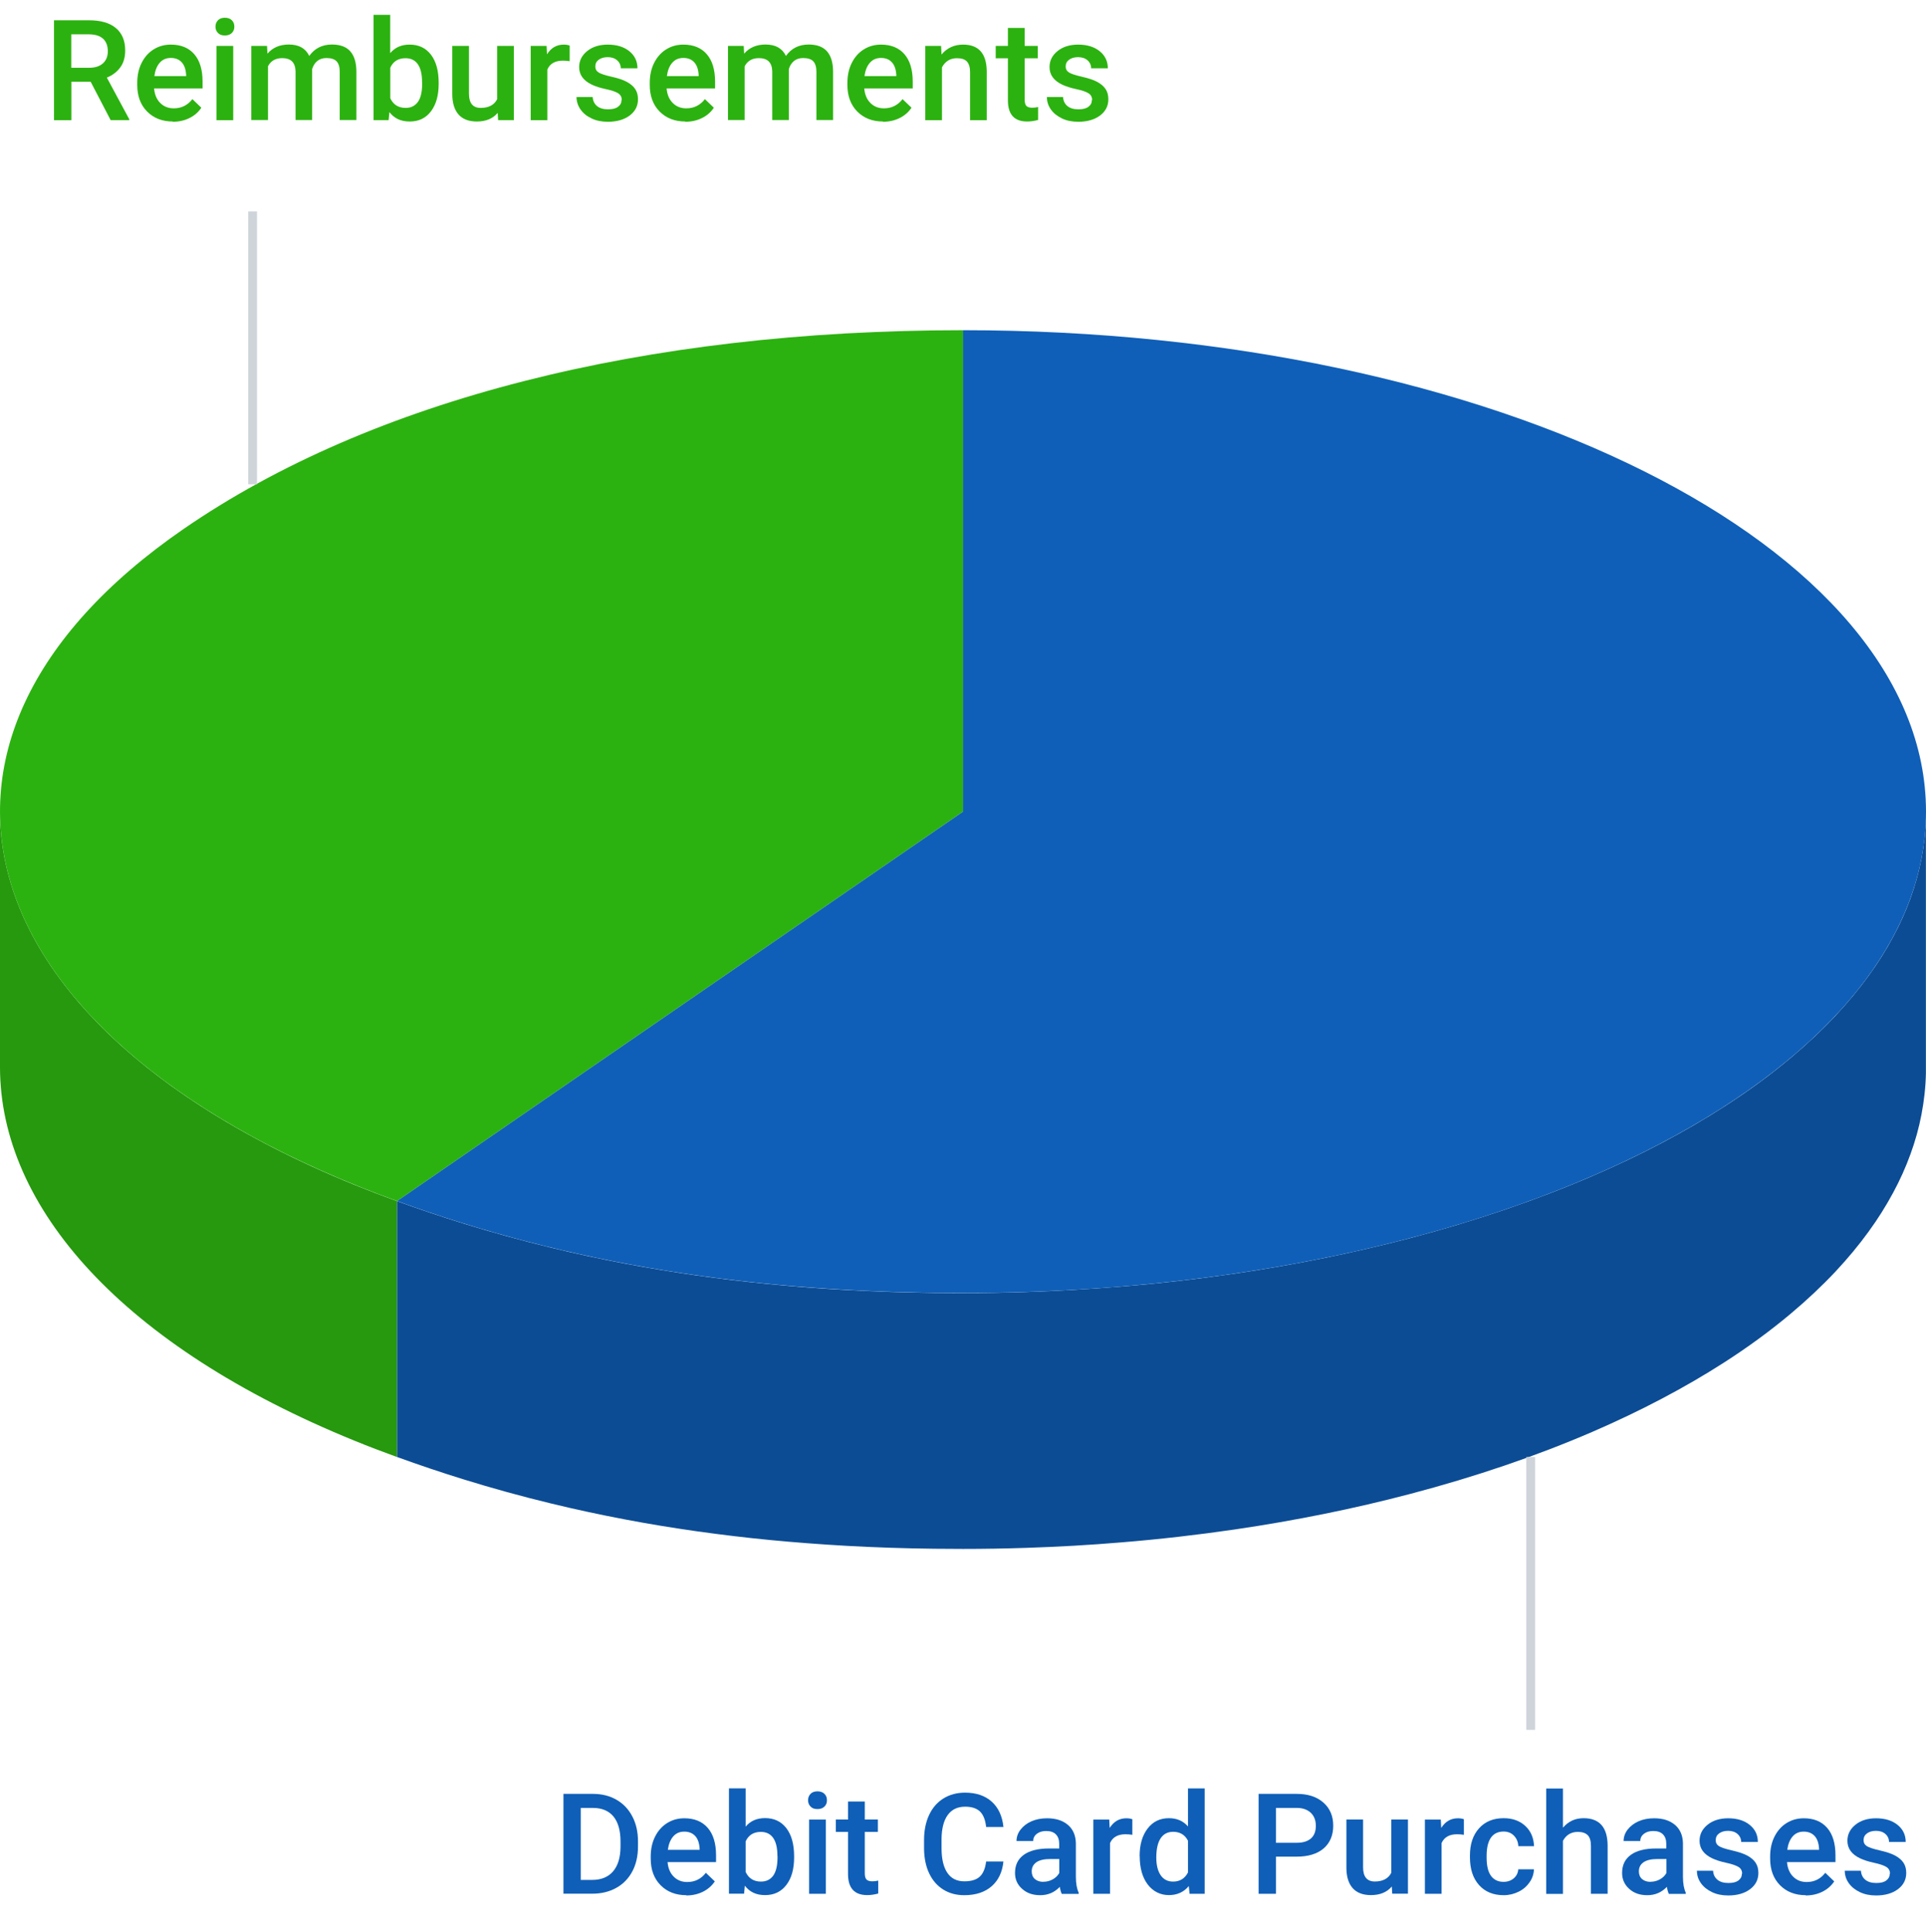
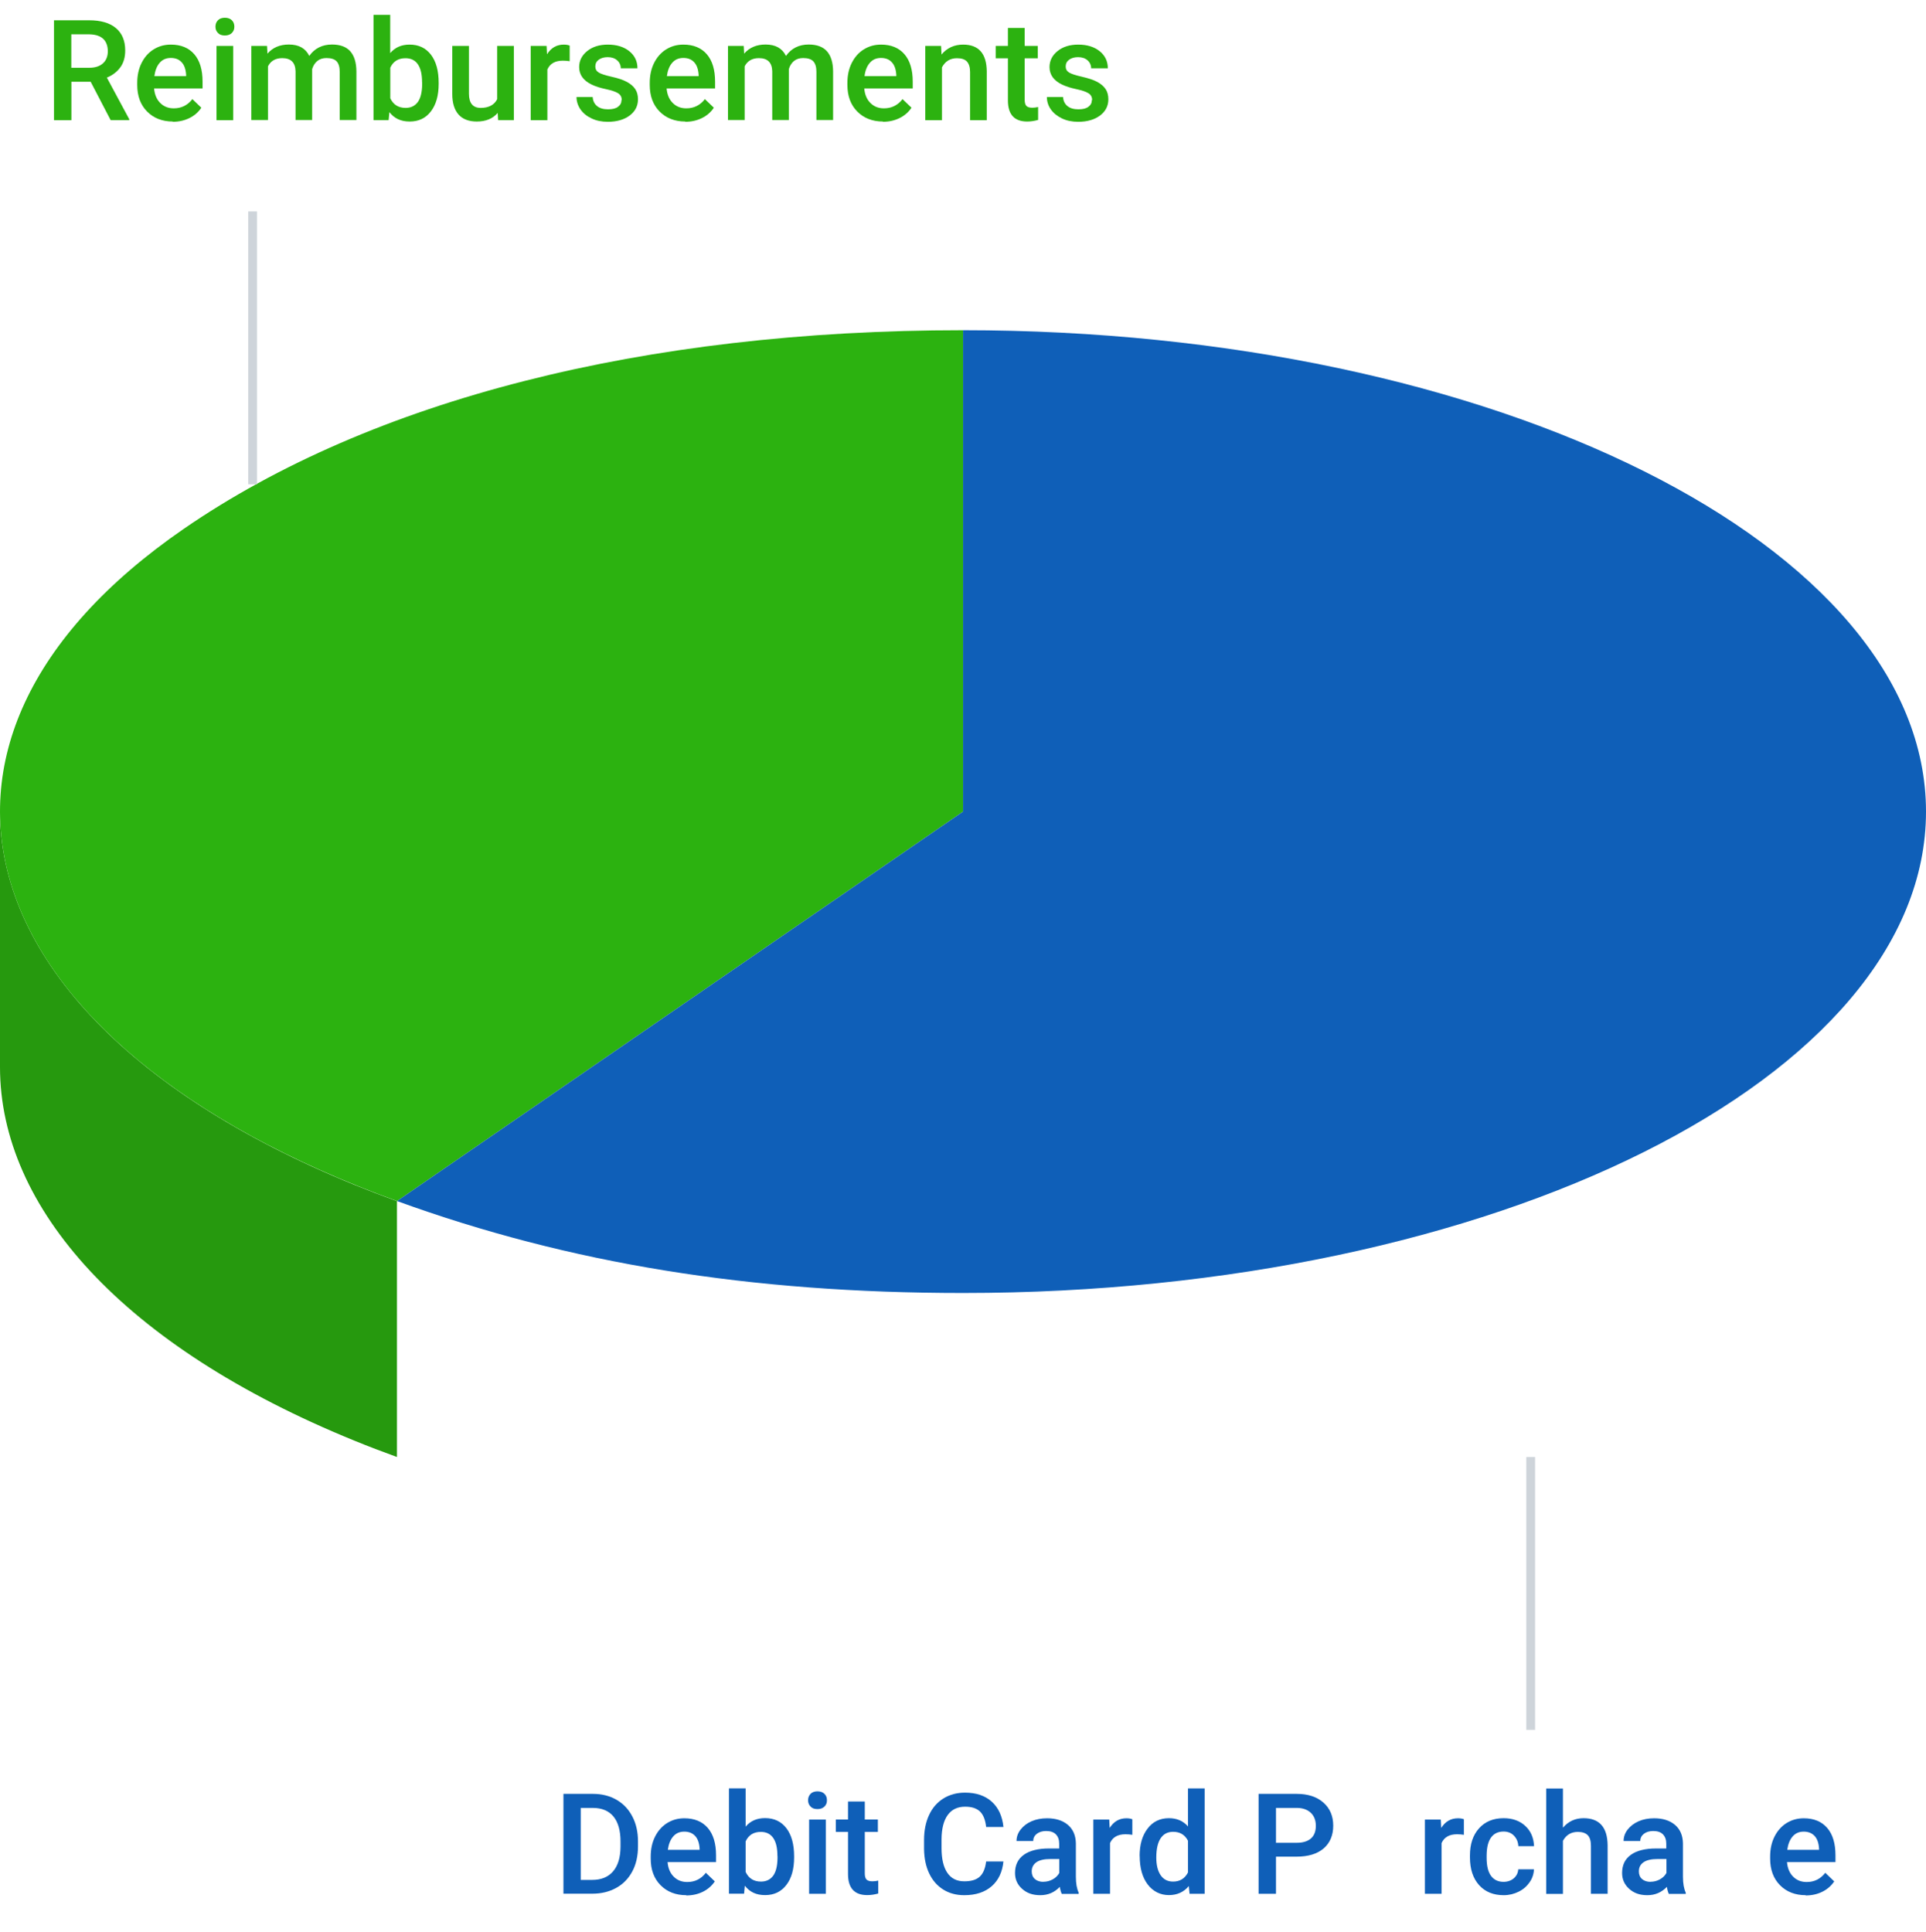
<svg xmlns="http://www.w3.org/2000/svg" id="Layer_1" data-name="Layer 1" viewBox="0 0 219.35 220.04">
  <defs>
    <style>
      .cls-1 {
        fill: #0f5fb8;
      }

      .cls-2 {
        fill: #26990e;
      }

      .cls-3 {
        fill: #2cb210;
      }

      .cls-4 {
        fill: #fff;
      }

      .cls-5 {
        mask: url(#mask);
      }

      .cls-6 {
        fill: none;
        stroke: #ced4da;
        stroke-miterlimit: 10;
      }

      .cls-7 {
        fill: #0c4c94;
      }
    </style>
    <mask id="mask" x="-15.33" y="-12.98" width="249" height="240" maskUnits="userSpaceOnUse">
      <rect class="cls-4" x="-15.33" y="-12.98" width="249" height="240" rx="24.08" ry="24.08" />
    </mask>
  </defs>
  <g class="cls-5">
    <g id="_2" data-name="2">
      <path class="cls-2" d="M40.39,134.96C13.98,124.21,0,108.41,0,92.4v29.14c0,16.01,13.98,31.81,40.39,42.56,1.56.64,3.17,1.25,4.82,1.85v-29.14c-1.65-.6-3.26-1.22-4.82-1.85Z" />
      <path class="cls-3" d="M109.68,37.61v54.83l-64.46,44.36C-3.78,119.01-14.65,84.72,20.95,60.22c21.36-14.7,52.39-22.61,88.73-22.61Z" />
-       <path class="cls-7" d="M219.34,93.09c-.04,1.59-.21,3.17-.51,4.73-.3,1.52-.71,3.02-1.25,4.5-.54,1.49-1.2,2.96-1.98,4.4-.8,1.5-1.73,2.97-2.78,4.41-1.12,1.55-2.38,3.06-3.76,4.54-1.55,1.65-3.26,3.26-5.12,4.82-2.3,1.93-4.82,3.78-7.56,5.54-4.48,2.89-9.53,5.55-15.06,7.93-6.33,2.73-13.3,5.11-20.77,7.07-6.3,1.65-12.96,3.01-19.9,4.03-4.23.62-8.57,1.12-13,1.48-3.54.29-7.15.5-10.8.62-2.37.08-4.76.12-7.17.12-1.1,0-2.2,0-3.29-.02-3.39-.04-6.71-.15-9.96-.33-2.98-.16-5.91-.39-8.79-.67-2.78-.27-5.52-.6-8.22-.98-2.75-.39-5.47-.84-8.14-1.34-2.9-.55-5.76-1.16-8.58-1.85-3.34-.81-6.64-1.72-9.9-2.73-2.55-.79-5.07-1.64-7.58-2.55v29.14c2.51.91,5.03,1.76,7.58,2.55,3.26,1.01,6.55,1.92,9.9,2.73,2.82.69,5.68,1.3,8.58,1.85,2.68.51,5.39.95,8.14,1.34,2.7.38,5.44.71,8.22.98,2.88.28,5.81.5,8.79.67,3.26.18,6.57.29,9.96.33,1.09.01,2.19.02,3.29.02,2.41,0,4.8-.04,7.17-.12,3.65-.12,7.25-.32,10.8-.62,4.43-.36,8.76-.86,13-1.48,6.95-1.02,13.6-2.37,19.9-4.03,7.47-1.96,14.44-4.34,20.77-7.07,5.53-2.39,10.58-5.05,15.06-7.93,2.74-1.76,5.26-3.61,7.56-5.54,1.86-1.56,3.57-3.17,5.12-4.82,1.38-1.48,2.64-2.99,3.76-4.54,1.05-1.44,1.97-2.91,2.78-4.41.78-1.44,1.44-2.91,1.98-4.4.54-1.48.96-2.98,1.25-4.5.3-1.56.48-3.14.51-4.73,0-.21,0-.43,0-.64v-29.14c0,.21,0,.43,0,.64Z" />
      <path class="cls-1" d="M109.68,37.61c60.57,0,109.67,24.55,109.67,54.83s-49.1,54.83-109.67,54.83c-24.23,0-44.86-3.35-64.46-10.47l64.46-44.36v-54.83Z" />
    </g>
  </g>
  <g>
    <path class="cls-3" d="M10.33,9.31h-2.2v4.38h-1.98V2.31h4c1.31,0,2.33.29,3.04.88.71.59,1.07,1.44,1.07,2.56,0,.76-.18,1.4-.55,1.91-.37.51-.88.91-1.54,1.18l2.55,4.74v.1h-2.12l-2.28-4.38ZM8.13,7.72h2.03c.67,0,1.19-.17,1.56-.5s.56-.8.56-1.38-.17-1.08-.52-1.41c-.35-.33-.86-.5-1.55-.52h-2.09v3.81Z" />
    <path class="cls-3" d="M19.68,13.84c-1.2,0-2.18-.38-2.93-1.14-.75-.76-1.12-1.77-1.12-3.03v-.23c0-.84.16-1.6.49-2.26.33-.66.78-1.18,1.37-1.55.59-.37,1.24-.55,1.97-.55,1.15,0,2.04.37,2.67,1.1.63.73.94,1.77.94,3.12v.77h-5.52c.06.7.29,1.25.7,1.66.41.41.92.61,1.54.61.87,0,1.58-.35,2.12-1.05l1.02.98c-.34.51-.79.9-1.36,1.18-.57.28-1.2.42-1.9.42ZM19.45,6.6c-.52,0-.94.18-1.26.55-.32.36-.52.87-.61,1.52h3.62v-.14c-.04-.64-.21-1.12-.51-1.44-.3-.33-.71-.49-1.23-.49Z" />
    <path class="cls-3" d="M24.54,3.04c0-.29.09-.53.28-.73.18-.19.45-.29.79-.29s.61.1.8.29c.19.19.28.44.28.73s-.09.52-.28.71c-.19.19-.45.29-.8.29s-.61-.09-.79-.29c-.19-.19-.28-.43-.28-.71ZM26.56,13.69h-1.9V5.23h1.9v8.45Z" />
    <path class="cls-3" d="M30.41,5.23l.05.88c.59-.69,1.41-1.04,2.44-1.04,1.13,0,1.9.43,2.32,1.3.61-.86,1.48-1.3,2.59-1.3.93,0,1.63.26,2.08.77.46.52.69,1.28.7,2.28v5.55h-1.9v-5.5c0-.54-.12-.93-.35-1.18s-.62-.38-1.16-.38c-.43,0-.79.12-1.06.35-.27.23-.46.54-.57.91v5.8s-1.89,0-1.89,0v-5.56c-.03-.99-.53-1.49-1.52-1.49-.76,0-1.3.31-1.62.93v6.12h-1.9V5.23h1.79Z" />
    <path class="cls-3" d="M49.96,9.55c0,1.31-.29,2.36-.88,3.13-.59.78-1.39,1.16-2.42,1.16s-1.76-.36-2.31-1.07l-.09.91h-1.72V1.69h1.9v4.36c.55-.65,1.28-.97,2.21-.97,1.03,0,1.84.38,2.43,1.15.59.77.88,1.84.88,3.21v.11ZM48.07,9.38c0-.92-.16-1.6-.48-2.06-.32-.46-.79-.69-1.41-.69-.82,0-1.4.36-1.73,1.08v3.48c.34.73.92,1.1,1.75,1.1.59,0,1.05-.22,1.38-.66.32-.44.49-1.11.5-2.01v-.24Z" />
    <path class="cls-3" d="M56.68,12.86c-.56.66-1.35.98-2.38.98-.92,0-1.61-.27-2.08-.8-.47-.54-.71-1.31-.71-2.33v-5.48h1.9v5.45c0,1.07.45,1.61,1.34,1.61s1.54-.33,1.87-.99v-6.07h1.9v8.45h-1.79l-.05-.83Z" />
    <path class="cls-3" d="M64.87,6.97c-.25-.04-.51-.06-.77-.06-.87,0-1.46.33-1.76,1v5.78h-1.9V5.23h1.81l.05.95c.46-.73,1.09-1.1,1.91-1.1.27,0,.49.04.67.11v1.78Z" />
    <path class="cls-3" d="M70.81,11.39c0-.34-.14-.6-.42-.77-.28-.18-.74-.33-1.39-.47-.65-.14-1.19-.31-1.62-.52-.95-.46-1.42-1.12-1.42-1.99,0-.73.31-1.34.92-1.83.61-.49,1.4-.73,2.34-.73,1.01,0,1.83.25,2.45.75.62.5.93,1.15.93,1.95h-1.9c0-.36-.14-.67-.41-.91-.27-.24-.63-.36-1.08-.36-.42,0-.76.1-1.02.29-.26.19-.39.45-.39.77,0,.29.12.52.37.68.24.16.74.32,1.48.49.74.16,1.33.36,1.75.59.42.23.74.5.95.82.21.32.31.7.31,1.16,0,.76-.32,1.38-.95,1.85-.63.47-1.46.71-2.48.71-.69,0-1.31-.12-1.85-.38-.54-.25-.96-.59-1.27-1.03-.3-.44-.45-.91-.45-1.41h1.84c.03.45.2.79.51,1.04s.73.36,1.24.36.88-.09,1.14-.29c.26-.19.39-.44.39-.75Z" />
    <path class="cls-3" d="M78.05,13.84c-1.2,0-2.18-.38-2.93-1.14-.75-.76-1.12-1.77-1.12-3.03v-.23c0-.84.16-1.6.49-2.26.33-.66.78-1.18,1.37-1.55.59-.37,1.24-.55,1.97-.55,1.15,0,2.04.37,2.67,1.1.63.73.94,1.77.94,3.12v.77h-5.52c.06.7.29,1.25.7,1.66.41.41.92.61,1.54.61.87,0,1.58-.35,2.12-1.05l1.02.98c-.34.51-.79.9-1.36,1.18-.57.28-1.2.42-1.9.42ZM77.82,6.6c-.52,0-.94.18-1.26.55-.32.36-.52.87-.61,1.52h3.62v-.14c-.04-.64-.21-1.12-.51-1.44-.3-.33-.71-.49-1.23-.49Z" />
    <path class="cls-3" d="M84.7,5.23l.05.88c.59-.69,1.41-1.04,2.44-1.04,1.13,0,1.9.43,2.32,1.3.61-.86,1.48-1.3,2.59-1.3.93,0,1.63.26,2.08.77.46.52.69,1.28.7,2.28v5.55h-1.9v-5.5c0-.54-.12-.93-.35-1.18s-.62-.38-1.16-.38c-.43,0-.79.12-1.06.35-.27.23-.46.54-.57.91v5.8s-1.89,0-1.89,0v-5.56c-.03-.99-.53-1.49-1.52-1.49-.76,0-1.3.31-1.62.93v6.12h-1.9V5.23h1.79Z" />
    <path class="cls-3" d="M100.56,13.84c-1.2,0-2.18-.38-2.93-1.14-.75-.76-1.12-1.77-1.12-3.03v-.23c0-.84.16-1.6.49-2.26.33-.66.78-1.18,1.37-1.55.59-.37,1.25-.55,1.97-.55,1.15,0,2.04.37,2.67,1.1s.94,1.77.94,3.12v.77h-5.52c.06.7.29,1.25.7,1.66s.92.61,1.54.61c.87,0,1.58-.35,2.12-1.05l1.02.98c-.34.51-.79.9-1.36,1.18s-1.2.42-1.9.42ZM100.33,6.6c-.52,0-.94.18-1.26.55-.32.36-.53.87-.61,1.52h3.62v-.14c-.04-.64-.21-1.12-.51-1.44-.3-.33-.71-.49-1.23-.49Z" />
    <path class="cls-3" d="M107.18,5.23l.05.98c.62-.75,1.45-1.13,2.46-1.13,1.76,0,2.66,1.01,2.69,3.02v5.59h-1.9v-5.48c0-.54-.12-.93-.35-1.19s-.61-.39-1.14-.39c-.77,0-1.34.35-1.71,1.04v6.02h-1.9V5.23h1.79Z" />
    <path class="cls-3" d="M116.7,3.18v2.05h1.49v1.41h-1.49v4.72c0,.32.06.56.19.7.13.14.36.21.68.21.22,0,.44-.03.66-.08v1.47c-.43.12-.85.18-1.25.18-1.46,0-2.19-.8-2.19-2.41v-4.79h-1.39v-1.41h1.39v-2.05h1.9Z" />
    <path class="cls-3" d="M124.38,11.39c0-.34-.14-.6-.42-.77-.28-.18-.74-.33-1.39-.47-.65-.14-1.18-.31-1.62-.52-.95-.46-1.42-1.12-1.42-1.99,0-.73.31-1.34.92-1.83.61-.49,1.4-.73,2.34-.73,1.01,0,1.83.25,2.45.75s.93,1.15.93,1.95h-1.9c0-.36-.14-.67-.41-.91s-.63-.36-1.08-.36c-.42,0-.76.1-1.02.29-.26.19-.39.45-.39.77,0,.29.12.52.37.68.25.16.74.32,1.48.49s1.33.36,1.75.59.74.5.95.82c.21.32.31.7.31,1.16,0,.76-.32,1.38-.95,1.85-.63.47-1.46.71-2.48.71-.69,0-1.31-.12-1.85-.38s-.96-.59-1.27-1.03-.45-.91-.45-1.41h1.84c.03.45.2.79.51,1.04s.73.36,1.24.36.88-.09,1.14-.29c.26-.19.39-.44.39-.75Z" />
  </g>
  <g>
    <path class="cls-1" d="M64.17,215.7v-11.38h3.36c1,0,1.9.22,2.68.67.78.45,1.38,1.08,1.81,1.91.43.82.64,1.77.64,2.83v.57c0,1.08-.21,2.03-.64,2.84s-1.04,1.45-1.84,1.89c-.79.44-1.7.66-2.73.66h-3.27ZM66.14,205.92v8.2h1.29c1.04,0,1.83-.32,2.39-.97s.84-1.58.85-2.79v-.63c0-1.23-.27-2.18-.8-2.83-.54-.65-1.32-.98-2.34-.98h-1.38Z" />
    <path class="cls-1" d="M78.16,215.86c-1.2,0-2.18-.38-2.93-1.14-.75-.76-1.12-1.77-1.12-3.03v-.23c0-.84.16-1.6.49-2.26.33-.66.78-1.18,1.37-1.55.59-.37,1.24-.55,1.97-.55,1.15,0,2.04.37,2.67,1.1.63.73.94,1.77.94,3.12v.77h-5.52c.06.7.29,1.25.7,1.66.41.41.92.61,1.54.61.87,0,1.58-.35,2.12-1.05l1.02.98c-.34.5-.79.9-1.36,1.18-.57.28-1.2.42-1.9.42ZM77.93,208.62c-.52,0-.94.18-1.26.55s-.52.87-.61,1.52h3.62v-.14c-.04-.64-.21-1.12-.51-1.44s-.71-.49-1.23-.49Z" />
    <path class="cls-1" d="M90.44,211.56c0,1.31-.29,2.36-.88,3.13s-1.39,1.16-2.42,1.16-1.76-.36-2.31-1.07l-.09.91h-1.72v-12h1.9v4.36c.55-.65,1.28-.97,2.21-.97,1.03,0,1.84.38,2.43,1.15.59.77.88,1.84.88,3.21v.11ZM88.54,211.4c0-.92-.16-1.6-.48-2.06-.32-.46-.79-.69-1.41-.69-.82,0-1.4.36-1.73,1.08v3.48c.34.73.92,1.1,1.75,1.1.59,0,1.05-.22,1.38-.66.32-.44.49-1.11.5-2.01v-.24Z" />
    <path class="cls-1" d="M92.03,205.05c0-.29.09-.53.28-.73.18-.19.45-.29.79-.29s.61.1.8.29.28.43.28.73-.09.52-.28.71-.45.29-.8.29-.61-.09-.79-.29c-.19-.19-.28-.43-.28-.71ZM94.05,215.7h-1.9v-8.45h1.9v8.45Z" />
    <path class="cls-1" d="M98.49,205.19v2.05h1.49v1.41h-1.49v4.72c0,.32.06.56.19.7.13.14.36.21.68.21.22,0,.44-.03.66-.08v1.47c-.43.12-.85.18-1.25.18-1.46,0-2.19-.8-2.19-2.41v-4.79h-1.39v-1.41h1.39v-2.05h1.9Z" />
    <path class="cls-1" d="M114.28,212c-.12,1.21-.56,2.16-1.34,2.84s-1.82,1.02-3.12,1.02c-.91,0-1.7-.21-2.39-.64-.69-.43-1.22-1.04-1.6-1.83s-.57-1.71-.59-2.76v-1.06c0-1.07.19-2.02.57-2.84.38-.82.93-1.45,1.64-1.89s1.53-.66,2.46-.66c1.26,0,2.27.34,3.03,1.02s1.21,1.64,1.34,2.89h-1.97c-.09-.82-.33-1.41-.71-1.77s-.94-.54-1.68-.54c-.86,0-1.52.31-1.98.94-.46.63-.7,1.55-.71,2.76v1.01c0,1.23.22,2.17.66,2.82.44.65,1.08.97,1.93.97.78,0,1.36-.17,1.75-.52s.64-.93.74-1.74h1.97Z" />
    <path class="cls-1" d="M120.92,215.7c-.08-.16-.16-.42-.22-.79-.6.63-1.34.95-2.22.95s-1.54-.24-2.08-.73c-.54-.48-.8-1.08-.8-1.8,0-.9.33-1.59,1-2.07.67-.48,1.63-.72,2.87-.72h1.16v-.55c0-.44-.12-.79-.37-1.05-.25-.26-.62-.39-1.12-.39-.43,0-.79.11-1.06.32-.28.22-.41.49-.41.82h-1.9c0-.46.15-.9.46-1.3.31-.4.72-.72,1.25-.95.53-.23,1.12-.34,1.77-.34.99,0,1.78.25,2.37.75.59.5.89,1.2.91,2.1v3.81c0,.76.11,1.37.32,1.82v.13h-1.94ZM118.83,214.33c.38,0,.73-.09,1.06-.27.33-.18.58-.43.75-.73v-1.59h-1.02c-.7,0-1.23.12-1.59.37-.35.25-.53.59-.53,1.04,0,.36.12.66.36.87s.57.32.97.32Z" />
    <path class="cls-1" d="M128.95,208.98c-.25-.04-.51-.06-.77-.06-.87,0-1.46.33-1.76,1v5.78h-1.9v-8.45h1.81l.05.95c.46-.73,1.09-1.1,1.91-1.1.27,0,.49.04.67.11v1.78Z" />
    <path class="cls-1" d="M129.79,211.41c0-1.3.3-2.35.91-3.14.6-.79,1.41-1.18,2.43-1.18.9,0,1.62.31,2.17.94v-4.33h1.9v12h-1.72l-.09-.88c-.57.69-1.33,1.03-2.27,1.03s-1.79-.4-2.4-1.2c-.61-.8-.92-1.88-.92-3.25ZM131.69,211.58c0,.86.17,1.53.5,2.01.33.48.8.72,1.41.72.78,0,1.34-.35,1.7-1.04v-3.61c-.35-.68-.91-1.02-1.69-1.02-.62,0-1.09.24-1.42.73-.33.49-.5,1.22-.5,2.2Z" />
    <path class="cls-1" d="M145.32,211.48v4.22h-1.98v-11.38h4.35c1.27,0,2.28.33,3.03.99.75.66,1.12,1.54,1.12,2.63s-.37,1.98-1.1,2.6c-.73.62-1.76.93-3.07.93h-2.35ZM145.32,209.89h2.38c.7,0,1.24-.17,1.61-.5.37-.33.55-.81.55-1.43s-.19-1.11-.56-1.47-.89-.56-1.55-.57h-2.43v3.97Z" />
-     <path class="cls-1" d="M158.51,214.87c-.56.66-1.35.98-2.38.98-.92,0-1.61-.27-2.08-.8-.47-.54-.71-1.31-.71-2.33v-5.48h1.9v5.45c0,1.07.45,1.61,1.34,1.61s1.54-.33,1.87-.99v-6.07h1.9v8.45h-1.79l-.05-.83Z" />
    <path class="cls-1" d="M166.71,208.98c-.25-.04-.51-.06-.77-.06-.87,0-1.46.33-1.76,1v5.78h-1.9v-8.45h1.81l.05.95c.46-.73,1.09-1.1,1.91-1.1.27,0,.5.04.67.11v1.78Z" />
    <path class="cls-1" d="M171.23,214.34c.47,0,.87-.14,1.18-.41s.48-.62.5-1.02h1.79c-.02.53-.18,1.02-.49,1.47s-.72.82-1.25,1.08-1.09.4-1.7.4c-1.18,0-2.12-.38-2.81-1.15s-1.04-1.82-1.04-3.17v-.2c0-1.29.34-2.32,1.03-3.09s1.62-1.16,2.81-1.16c1,0,1.82.29,2.46.88s.96,1.36,1,2.31h-1.79c-.02-.48-.19-.88-.5-1.2s-.7-.47-1.18-.47c-.61,0-1.09.22-1.42.67s-.5,1.12-.51,2.03v.3c0,.92.17,1.6.5,2.05s.81.68,1.43.68Z" />
    <path class="cls-1" d="M178,208.17c.62-.72,1.4-1.08,2.35-1.08,1.8,0,2.72,1.03,2.74,3.09v5.52h-1.9v-5.45c0-.58-.13-1-.38-1.24s-.62-.36-1.11-.36c-.76,0-1.33.34-1.7,1.02v6.04h-1.9v-12h1.9v4.47Z" />
    <path class="cls-1" d="M190.06,215.7c-.08-.16-.16-.42-.22-.79-.6.63-1.34.95-2.22.95s-1.54-.24-2.08-.73-.8-1.08-.8-1.8c0-.9.33-1.59,1-2.07s1.63-.72,2.87-.72h1.16v-.55c0-.44-.12-.79-.37-1.05s-.62-.39-1.12-.39c-.43,0-.79.11-1.06.32s-.41.49-.41.82h-1.9c0-.46.15-.9.46-1.3s.73-.72,1.25-.95,1.12-.34,1.77-.34c.99,0,1.78.25,2.37.75s.89,1.2.91,2.1v3.81c0,.76.11,1.37.32,1.82v.13h-1.94ZM187.98,214.33c.38,0,.73-.09,1.06-.27s.58-.43.75-.73v-1.59h-1.02c-.7,0-1.23.12-1.59.37s-.53.59-.53,1.04c0,.36.12.66.36.87s.57.32.97.32Z" />
-     <path class="cls-1" d="M198.41,213.41c0-.34-.14-.6-.42-.77s-.74-.33-1.39-.47-1.18-.31-1.62-.52c-.95-.46-1.42-1.12-1.42-1.99,0-.73.31-1.34.92-1.83s1.4-.73,2.34-.73c1.01,0,1.83.25,2.45.75s.93,1.15.93,1.95h-1.9c0-.36-.14-.67-.41-.91s-.63-.36-1.08-.36c-.42,0-.76.1-1.02.29s-.39.45-.39.77c0,.29.12.52.37.68s.74.32,1.48.49,1.33.36,1.75.59.74.5.95.82.31.7.31,1.16c0,.76-.32,1.38-.95,1.85s-1.46.71-2.48.71c-.69,0-1.31-.12-1.85-.38s-.96-.59-1.27-1.03-.45-.91-.45-1.41h1.84c.03.45.2.79.51,1.04s.73.36,1.24.36.88-.09,1.14-.29.39-.44.39-.75Z" />
    <path class="cls-1" d="M205.65,215.86c-1.2,0-2.18-.38-2.93-1.14s-1.12-1.77-1.12-3.03v-.23c0-.84.16-1.6.49-2.26s.78-1.18,1.37-1.55,1.25-.55,1.97-.55c1.15,0,2.04.37,2.67,1.1s.94,1.77.94,3.12v.77h-5.52c.06.7.29,1.25.7,1.66s.92.61,1.54.61c.87,0,1.58-.35,2.12-1.05l1.02.98c-.34.5-.79.9-1.36,1.18s-1.2.42-1.9.42ZM205.42,208.62c-.52,0-.94.18-1.26.55s-.52.87-.61,1.52h3.62v-.14c-.04-.64-.21-1.12-.51-1.44s-.71-.49-1.23-.49Z" />
-     <path class="cls-1" d="M215.25,213.41c0-.34-.14-.6-.42-.77s-.74-.33-1.39-.47-1.18-.31-1.62-.52c-.95-.46-1.42-1.12-1.42-1.99,0-.73.31-1.34.92-1.83s1.4-.73,2.34-.73c1.01,0,1.83.25,2.45.75s.93,1.15.93,1.95h-1.9c0-.36-.14-.67-.41-.91s-.63-.36-1.08-.36c-.42,0-.76.1-1.02.29s-.39.45-.39.77c0,.29.12.52.37.68s.74.32,1.48.49,1.33.36,1.75.59.74.5.95.82.31.7.31,1.16c0,.76-.32,1.38-.95,1.85s-1.46.71-2.48.71c-.69,0-1.31-.12-1.85-.38s-.96-.59-1.27-1.03-.45-.91-.45-1.41h1.84c.03.45.2.79.51,1.04s.73.36,1.24.36.88-.09,1.14-.29.39-.44.39-.75Z" />
  </g>
  <line class="cls-6" x1="28.77" y1="24.08" x2="28.77" y2="55.16" />
  <line class="cls-6" x1="174.33" y1="165.95" x2="174.33" y2="197.03" />
</svg>